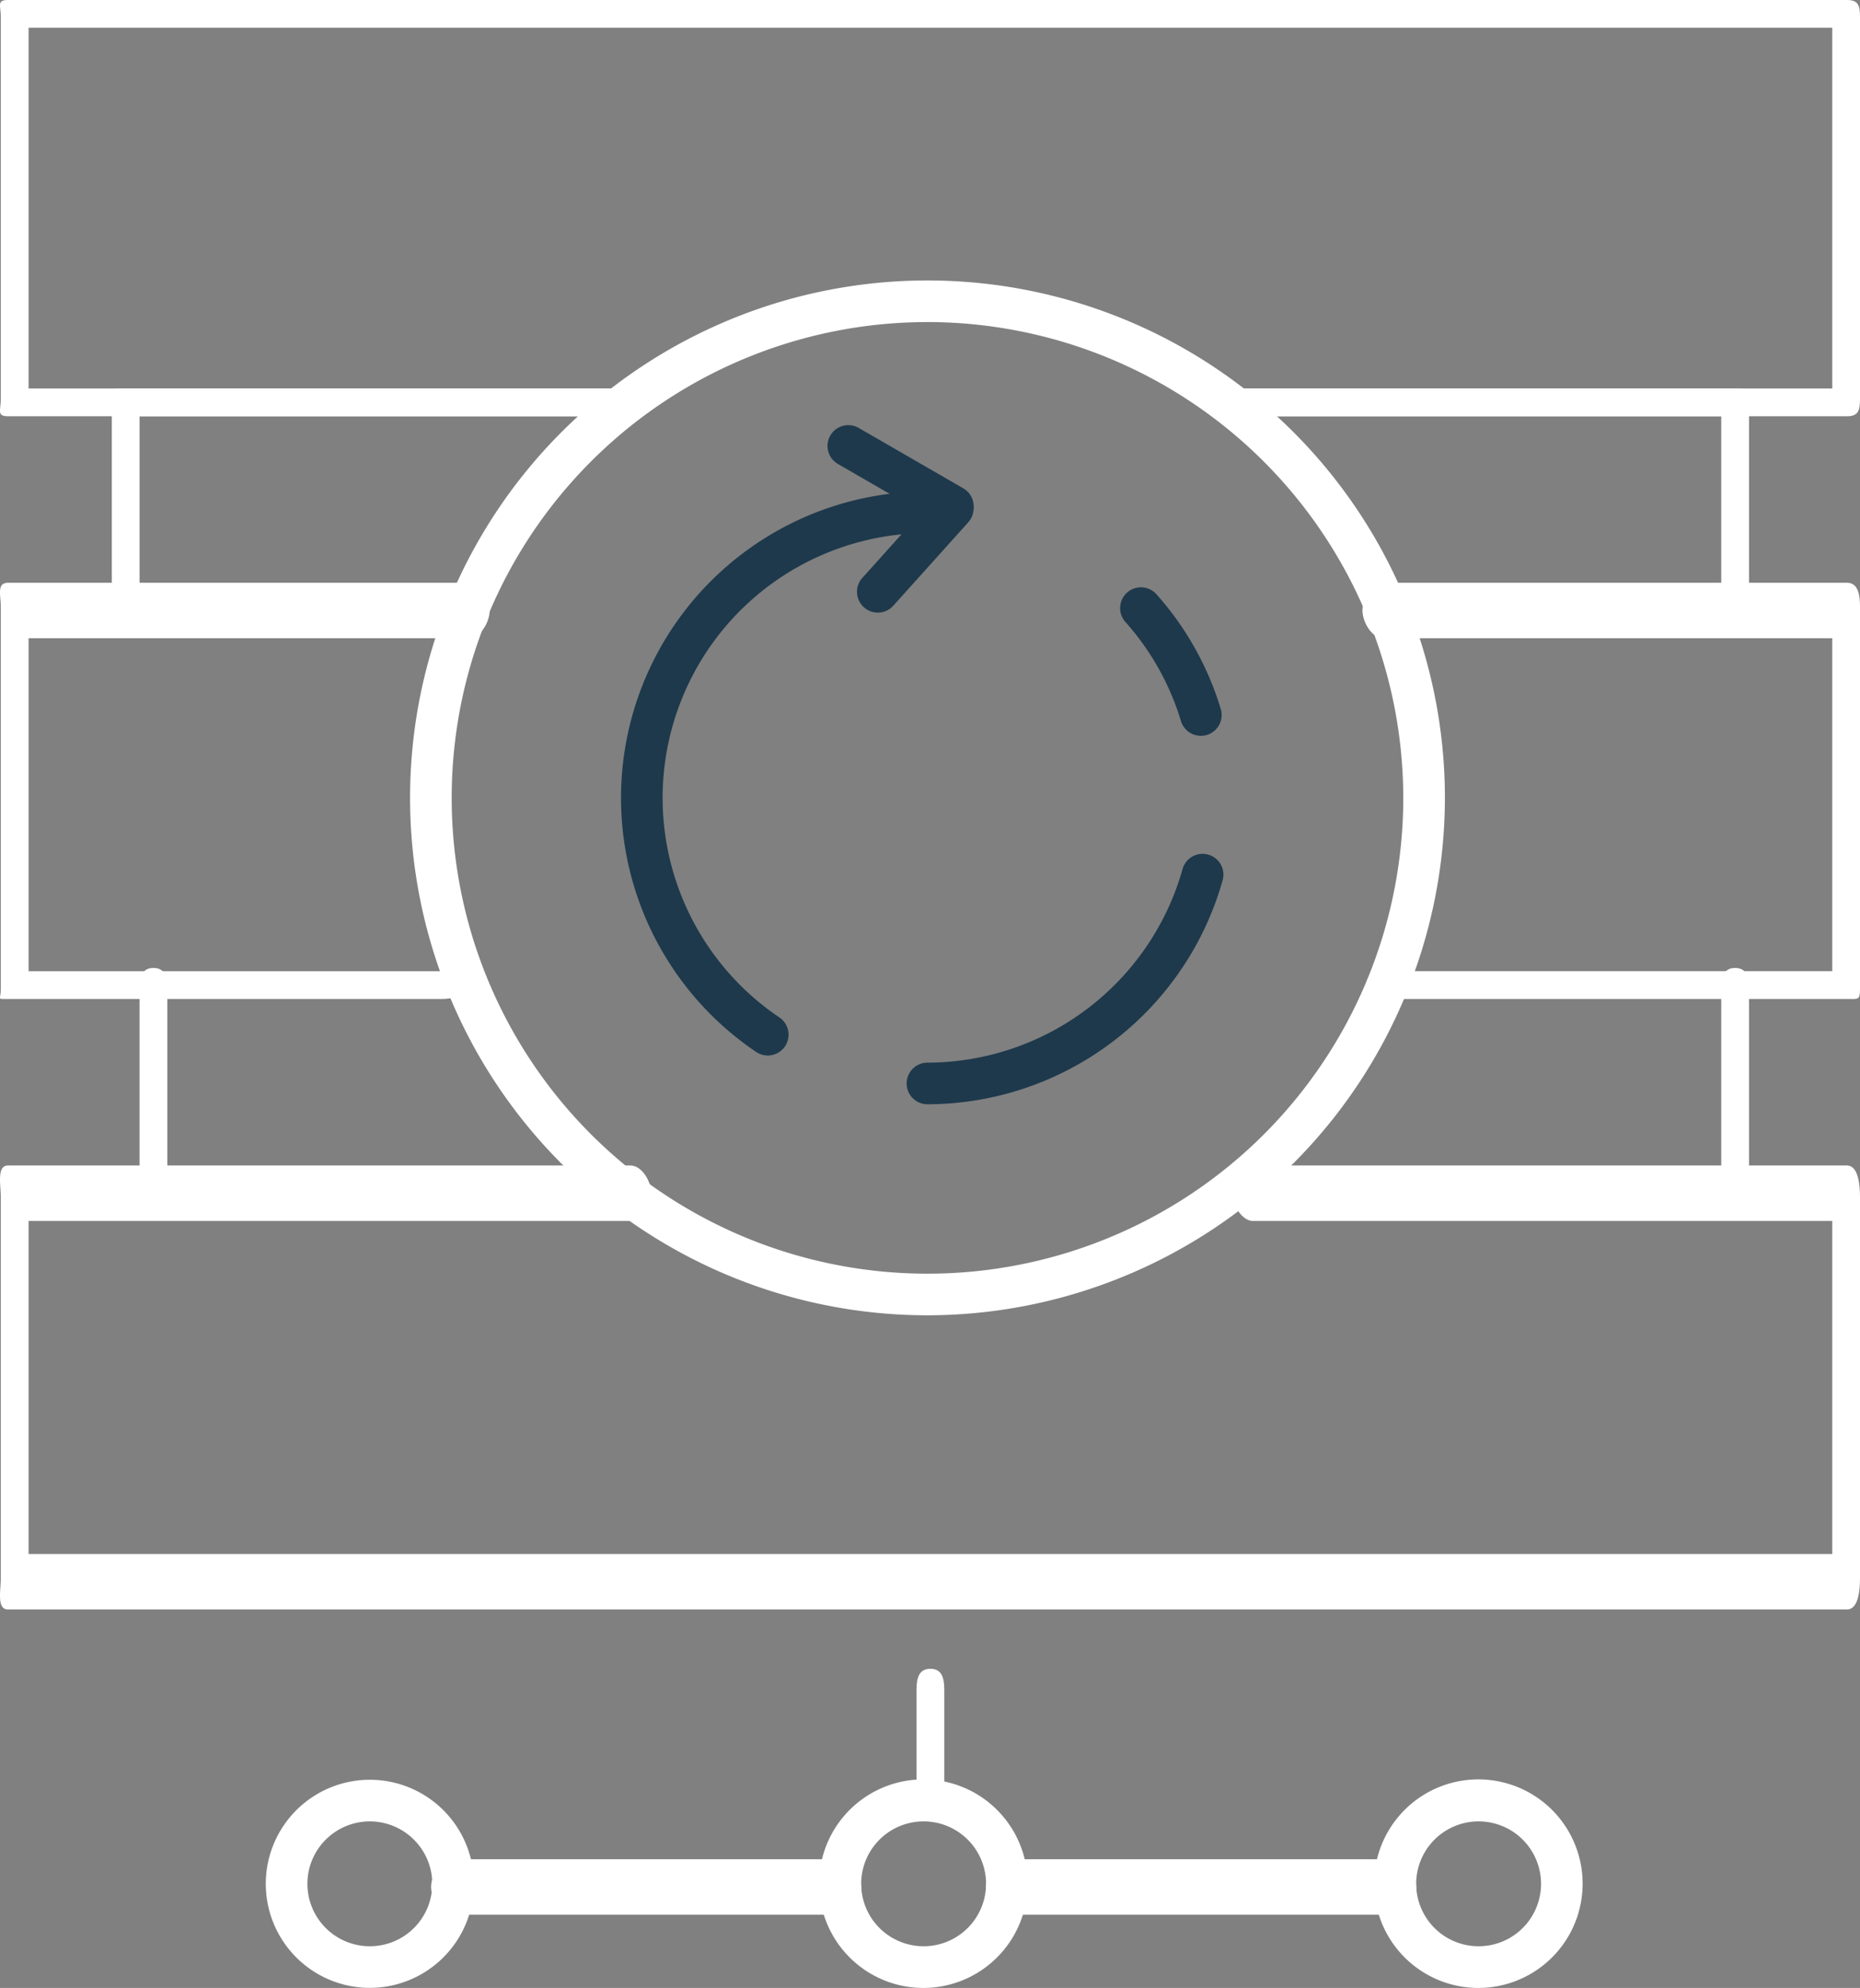
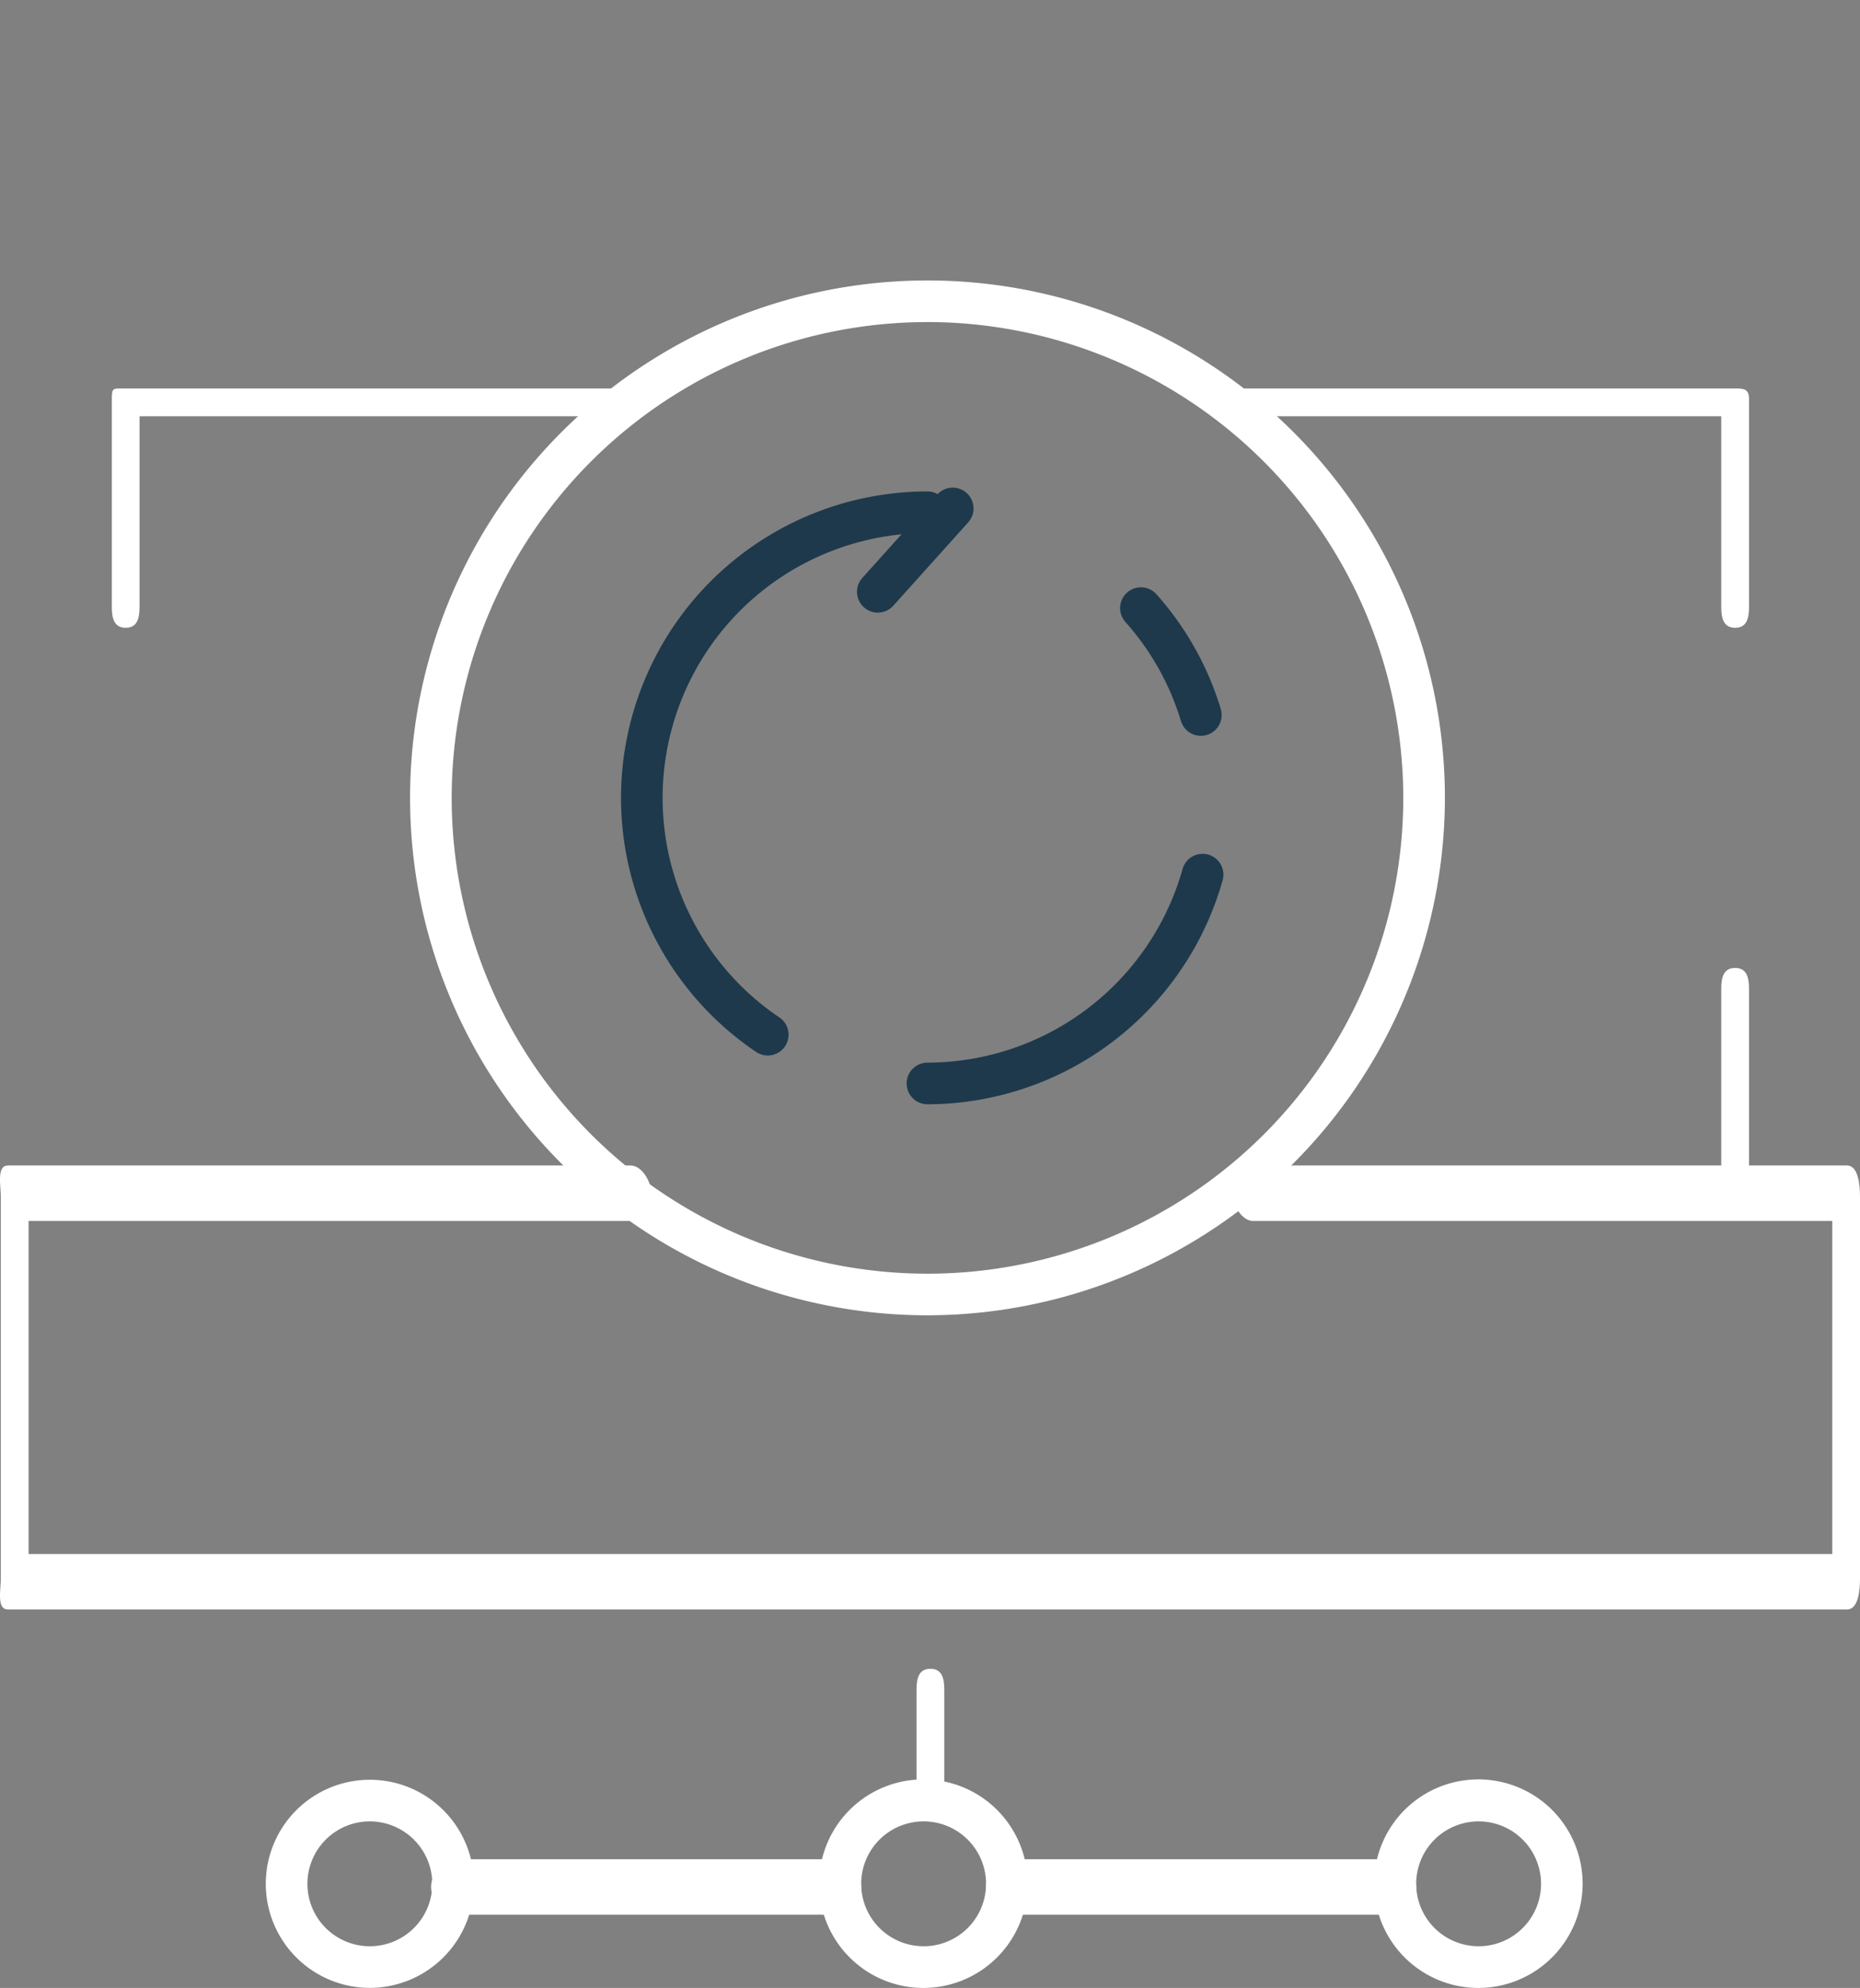
<svg xmlns="http://www.w3.org/2000/svg" viewBox="0 0 59.882 64">
  <rect x="0" y="0" width="59.882" height="64" fill="#808080" stroke="none" />
  <defs>
    <style>.cls-1{fill:#fff;}.cls-2{fill:#1e394c;}</style>
  </defs>
  <title>Asset 175</title>
  <g id="Layer_2" data-name="Layer 2">
    <g id="Layer_43" data-name="Layer 43">
      <path class="cls-1" d="M55.862,39.203c-.37,0-.447-.3-.447-.67V31.832c0-.37.077-.67.447-.67s.447.3.447.67v6.701C56.309,38.903,56.232,39.203,55.862,39.203Z" />
-       <path class="cls-1" d="M59.463,13.401H39.839c-.37,0-.67-.077-.67-.447s.3-.447.67-.447H58.989V.893H.92v11.614H20.171c.37,0,.67.077.67.447s-.3.447-.67.447H.255c-.37,0-.229-.192-.229-.562V.552C.026.182-.115,0,.255,0H59.463c.37,0,.419.182.419.552V12.839C59.882,13.209,59.833,13.401,59.463,13.401Z" />
-       <path class="cls-1" d="M59.463,32.161H44.661c-.37,0-.67-.077-.67-.447s.3-.447.67-.447H58.989V20.547H44.534c-.37,0-.67-.524-.67-.893s.3-.893.67-.893H59.463c.37,0,.419.411.419.781V31.832C59.882,32.202,59.833,32.161,59.463,32.161Z" />
-       <path class="cls-1" d="M14.207,32.161H.255c-.37,0-.229.04-.229-.33V19.542c0-.37-.141-.781.229-.781H15.095c.37,0,.67.523.67.893s-.3.893-.67.893H.92V31.268H14.207c.37,0,.67.077.67.447S14.577,32.161,14.207,32.161Z" />
      <path class="cls-1" d="M59.463,51.815H.255c-.37,0-.229-.624-.229-.994V38.533c0-.37-.141-1.011.229-1.011H20.298c.37,0,.67.523.67.893s-.3.893-.67.893H.92V50.029h58.069V39.308H40.346c-.37,0-.67-.523-.67-.893s.3-.893.67-.893H59.463c.37,0,.419.641.419,1.011V50.821C59.882,51.191,59.833,51.815,59.463,51.815Z" />
      <path class="cls-1" d="M4.047,20.211c-.37,0-.447-.3-.447-.67V12.839c0-.37.045-.332.415-.332H20.171c.37,0,.67.077.67.447s-.3.447-.67.447H4.493v6.14C4.493,19.911,4.416,20.211,4.047,20.211Z" />
      <path class="cls-1" d="M55.862,20.211c-.37,0-.447-.3-.447-.67V13.401H40.093c-.37,0-.67-.077-.67-.447s.3-.447.67-.447H55.704c.37,0,.605-.038.605.332v6.702C56.309,19.911,56.232,20.211,55.862,20.211Z" />
-       <path class="cls-1" d="M4.94,39.203c-.37,0-.447-.3-.447-.67V31.832c0-.37.077-.67.447-.67s.447.3.447.67v6.701C5.387,38.903,5.31,39.203,4.94,39.203Z" />
      <path class="cls-1" d="M29.859,42.345A16.658,16.658,0,1,1,46.518,25.686,16.678,16.678,0,0,1,29.859,42.345Zm0-31.976A15.318,15.318,0,1,0,45.178,25.686,15.335,15.335,0,0,0,29.859,10.368Z" />
      <path class="cls-2" d="M38.661,23.689a.67.67,0,0,1-.641-.476A8.466,8.466,0,0,0,36.241,20.034a.67.67,0,1,1,1.003-.888,9.793,9.793,0,0,1,2.058,3.68.67.67,0,0,1-.447.835A.652.652,0,0,1,38.661,23.689Z" />
      <path class="cls-2" d="M29.859,35.551a.67.67,0,1,1,0-1.34,8.549,8.549,0,0,0,8.212-6.229.67.67,0,1,1,1.291.359A9.894,9.894,0,0,1,29.859,35.551Z" />
      <path class="cls-2" d="M24.718,33.981a.669.669,0,0,1-.375-.115,9.865,9.865,0,0,1,5.516-18.044.67.67,0,1,1,0,1.34,8.525,8.525,0,0,0-4.766,15.594.67.67,0,0,1-.376,1.225Z" />
-       <path class="cls-2" d="M30.677,16.971a.666.666,0,0,1-.335-.09L26.962,14.929a.67.67,0,0,1,.67-1.16l3.38,1.952a.67.67,0,0,1-.335,1.25Z" />
      <path class="cls-2" d="M28.261,19.723a.67.67,0,0,1-.498-1.118l2.403-2.674a.67.67,0,1,1,.997.895l-2.403,2.674A.669.669,0,0,1,28.261,19.723Z" />
      <path class="cls-1" d="M29.954,58.638c-.37,0-.447-.3-.447-.67V54.395c0-.37.077-.67.447-.67s.447.3.447.67v3.573C30.401,58.338,30.324,58.638,29.954,58.638Z" />
      <path class="cls-1" d="M44.924,61.642H32.417c-.37,0-.67-.524-.67-.893s.3-.893.67-.893H44.924c.37,0,.67.523.67.893S45.294,61.642,44.924,61.642Z" />
      <path class="cls-1" d="M27.056,61.642H14.549c-.37,0-.67-.524-.67-.893s.3-.893.67-.893H27.056c.37,0,.67.523.67.893S27.426,61.642,27.056,61.642Z" />
      <path class="cls-1" d="M47.598,64a3.357,3.357,0,1,1,.83-.105A3.333,3.333,0,0,1,47.598,64Zm.006-5.362a2.01,2.01,0,0,0-1.949,2.504h0a2.01,2.01,0,1,0,1.949-2.504Z" />
      <path class="cls-1" d="M29.73,64a3.357,3.357,0,1,1,.83-.105A3.333,3.333,0,0,1,29.73,64Zm.006-5.362a2.01,2.01,0,0,0-1.949,2.504h0a2.01,2.01,0,1,0,1.949-2.504Z" />
      <path class="cls-1" d="M11.907,63.998a3.35,3.35,0,1,1,3.35-3.35A3.354,3.354,0,0,1,11.907,63.998Zm0-5.36a2.01,2.01,0,1,0,2.01,2.01A2.013,2.013,0,0,0,11.907,58.638Z" />
    </g>
  </g>
</svg>